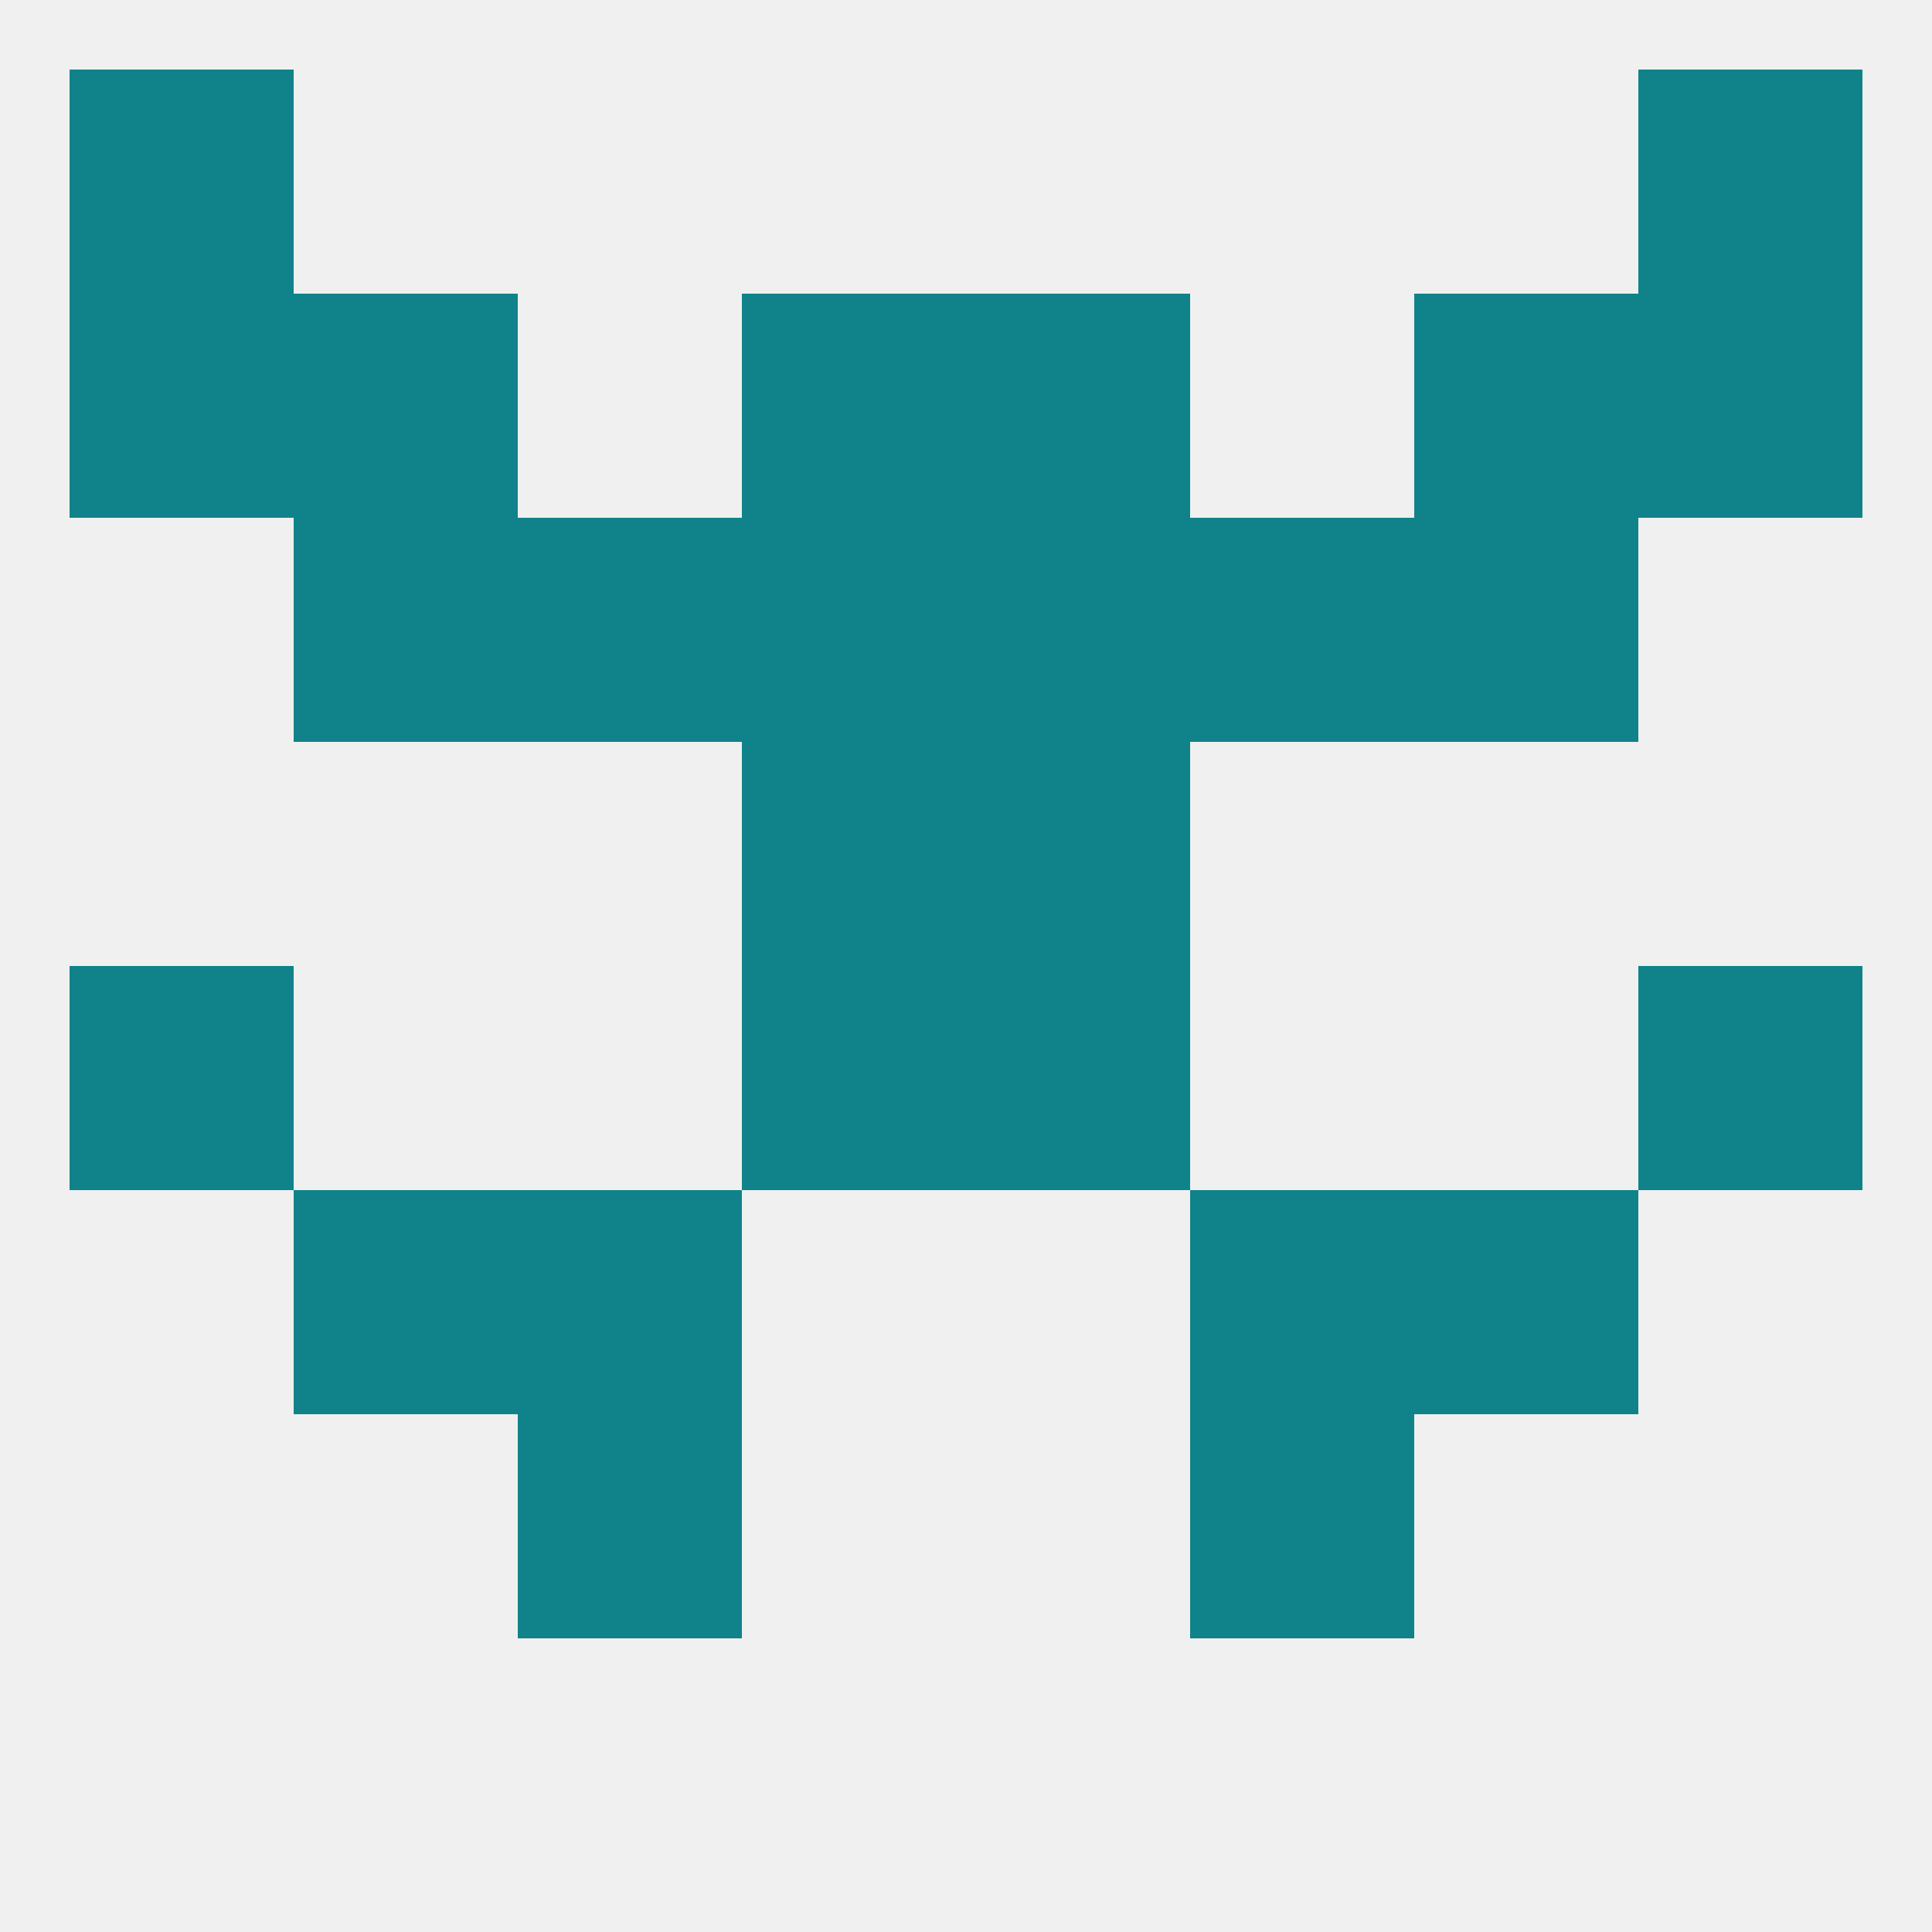
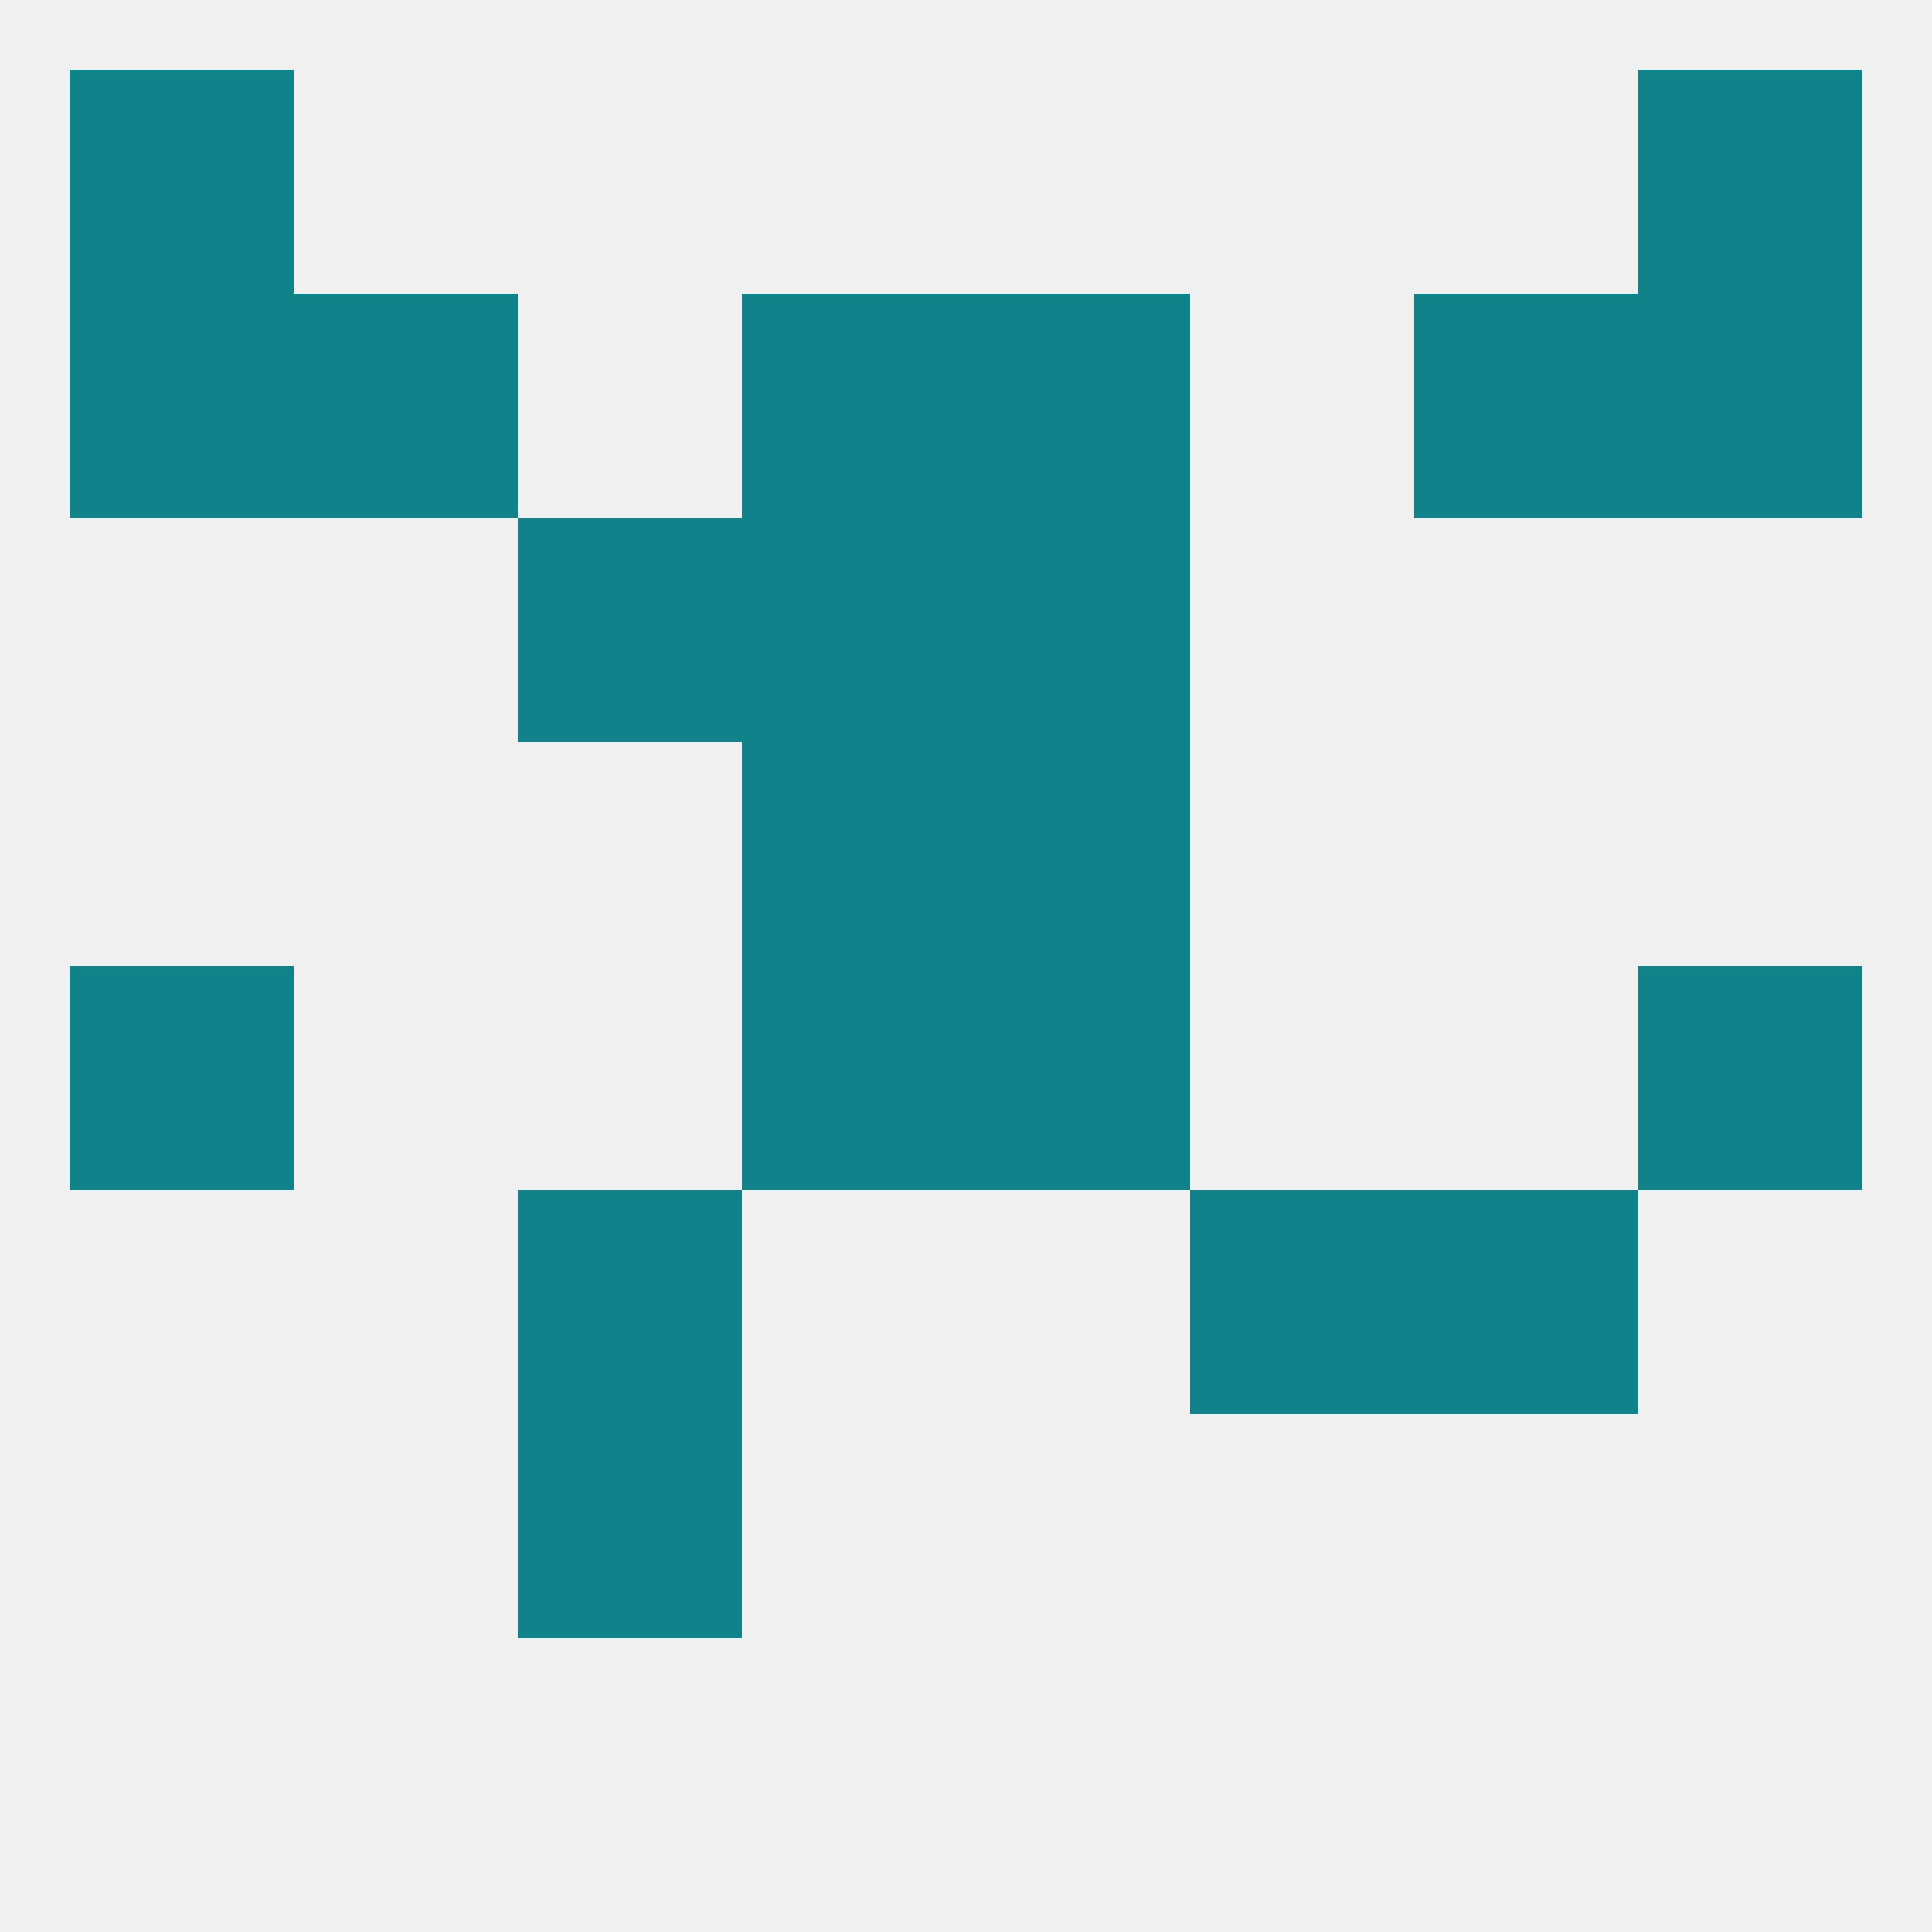
<svg xmlns="http://www.w3.org/2000/svg" version="1.1" baseprofile="full" width="250" height="250" viewBox="0 0 250 250">
  <rect width="100%" height="100%" fill="rgba(240,240,240,255)" />
  <rect x="9" y="125" width="29" height="29" fill="rgba(15,131,137,255)" />
  <rect x="212" y="125" width="29" height="29" fill="rgba(15,131,137,255)" />
  <rect x="96" y="125" width="29" height="29" fill="rgba(15,131,137,255)" />
  <rect x="125" y="125" width="29" height="29" fill="rgba(15,131,137,255)" />
-   <rect x="38" y="154" width="29" height="29" fill="rgba(15,131,137,255)" />
  <rect x="183" y="154" width="29" height="29" fill="rgba(15,131,137,255)" />
  <rect x="67" y="154" width="29" height="29" fill="rgba(15,131,137,255)" />
  <rect x="154" y="154" width="29" height="29" fill="rgba(15,131,137,255)" />
-   <rect x="154" y="183" width="29" height="29" fill="rgba(15,131,137,255)" />
  <rect x="67" y="183" width="29" height="29" fill="rgba(15,131,137,255)" />
  <rect x="96" y="96" width="29" height="29" fill="rgba(15,131,137,255)" />
  <rect x="125" y="96" width="29" height="29" fill="rgba(15,131,137,255)" />
-   <rect x="154" y="67" width="29" height="29" fill="rgba(15,131,137,255)" />
-   <rect x="38" y="67" width="29" height="29" fill="rgba(15,131,137,255)" />
-   <rect x="183" y="67" width="29" height="29" fill="rgba(15,131,137,255)" />
  <rect x="96" y="67" width="29" height="29" fill="rgba(15,131,137,255)" />
  <rect x="125" y="67" width="29" height="29" fill="rgba(15,131,137,255)" />
  <rect x="67" y="67" width="29" height="29" fill="rgba(15,131,137,255)" />
  <rect x="125" y="38" width="29" height="29" fill="rgba(15,131,137,255)" />
  <rect x="9" y="38" width="29" height="29" fill="rgba(15,131,137,255)" />
  <rect x="212" y="38" width="29" height="29" fill="rgba(15,131,137,255)" />
  <rect x="38" y="38" width="29" height="29" fill="rgba(15,131,137,255)" />
  <rect x="183" y="38" width="29" height="29" fill="rgba(15,131,137,255)" />
  <rect x="96" y="38" width="29" height="29" fill="rgba(15,131,137,255)" />
  <rect x="212" y="9" width="29" height="29" fill="rgba(15,131,137,255)" />
  <rect x="9" y="9" width="29" height="29" fill="rgba(15,131,137,255)" />
</svg>